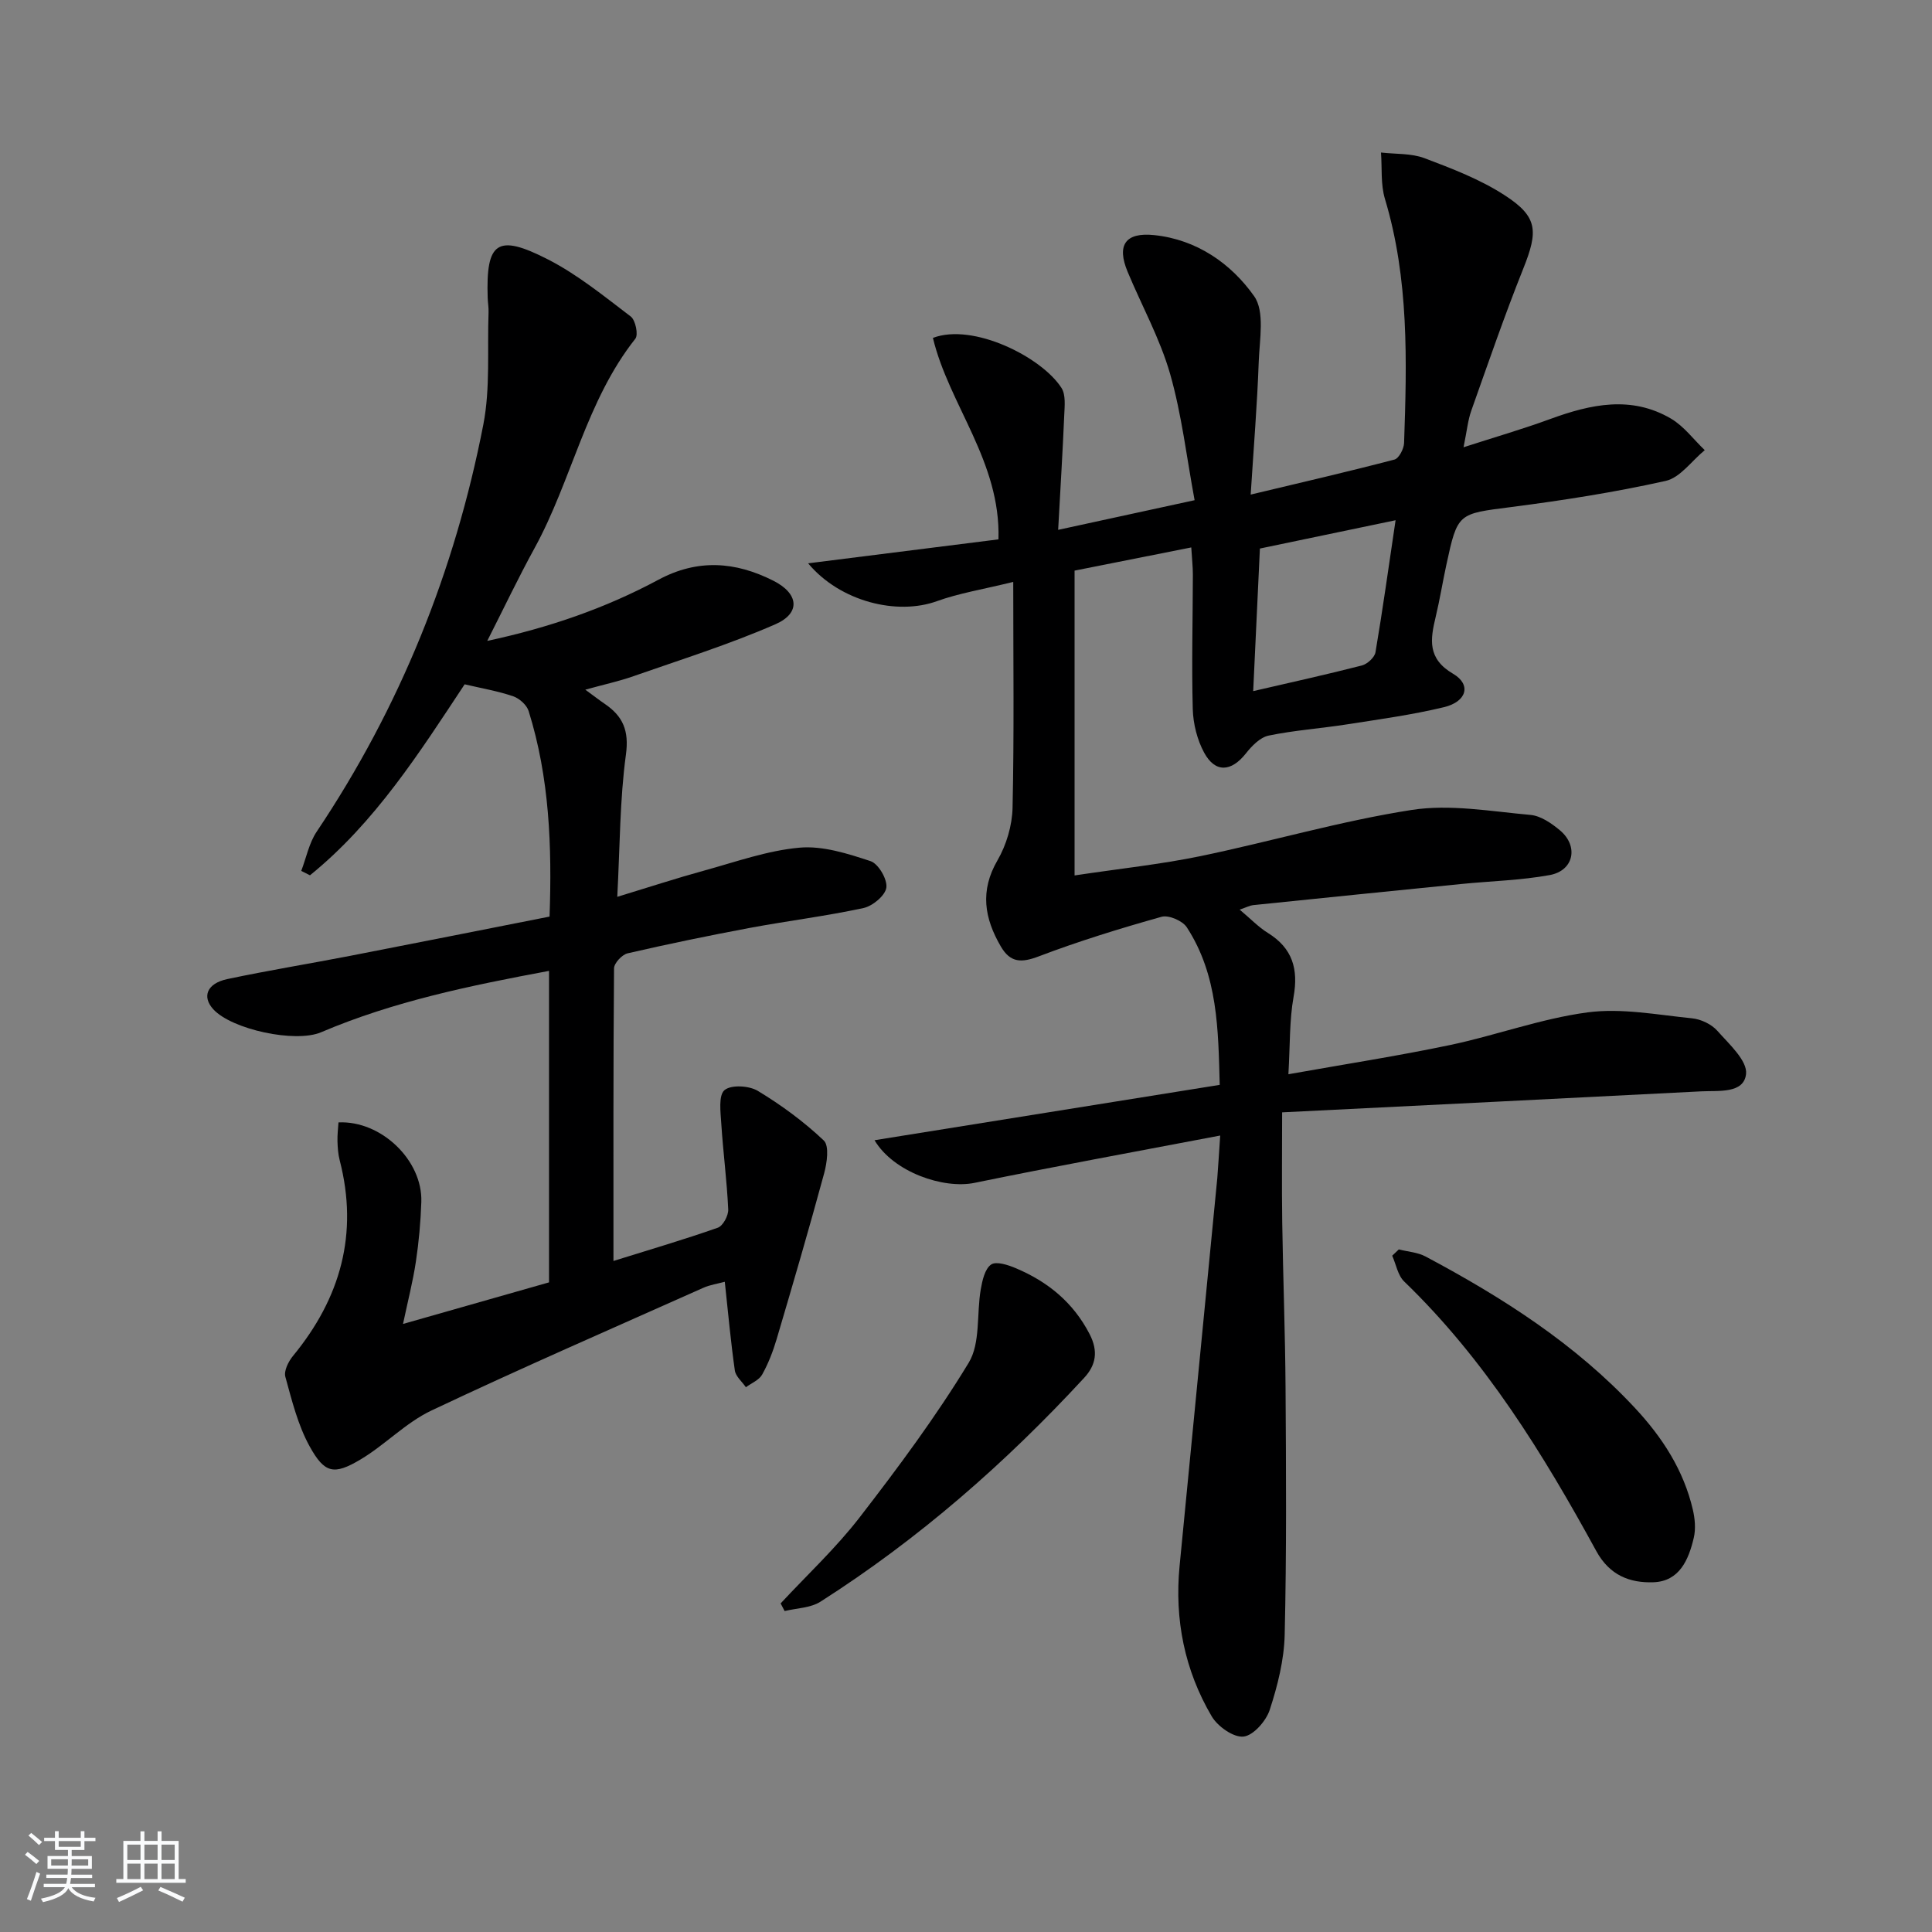
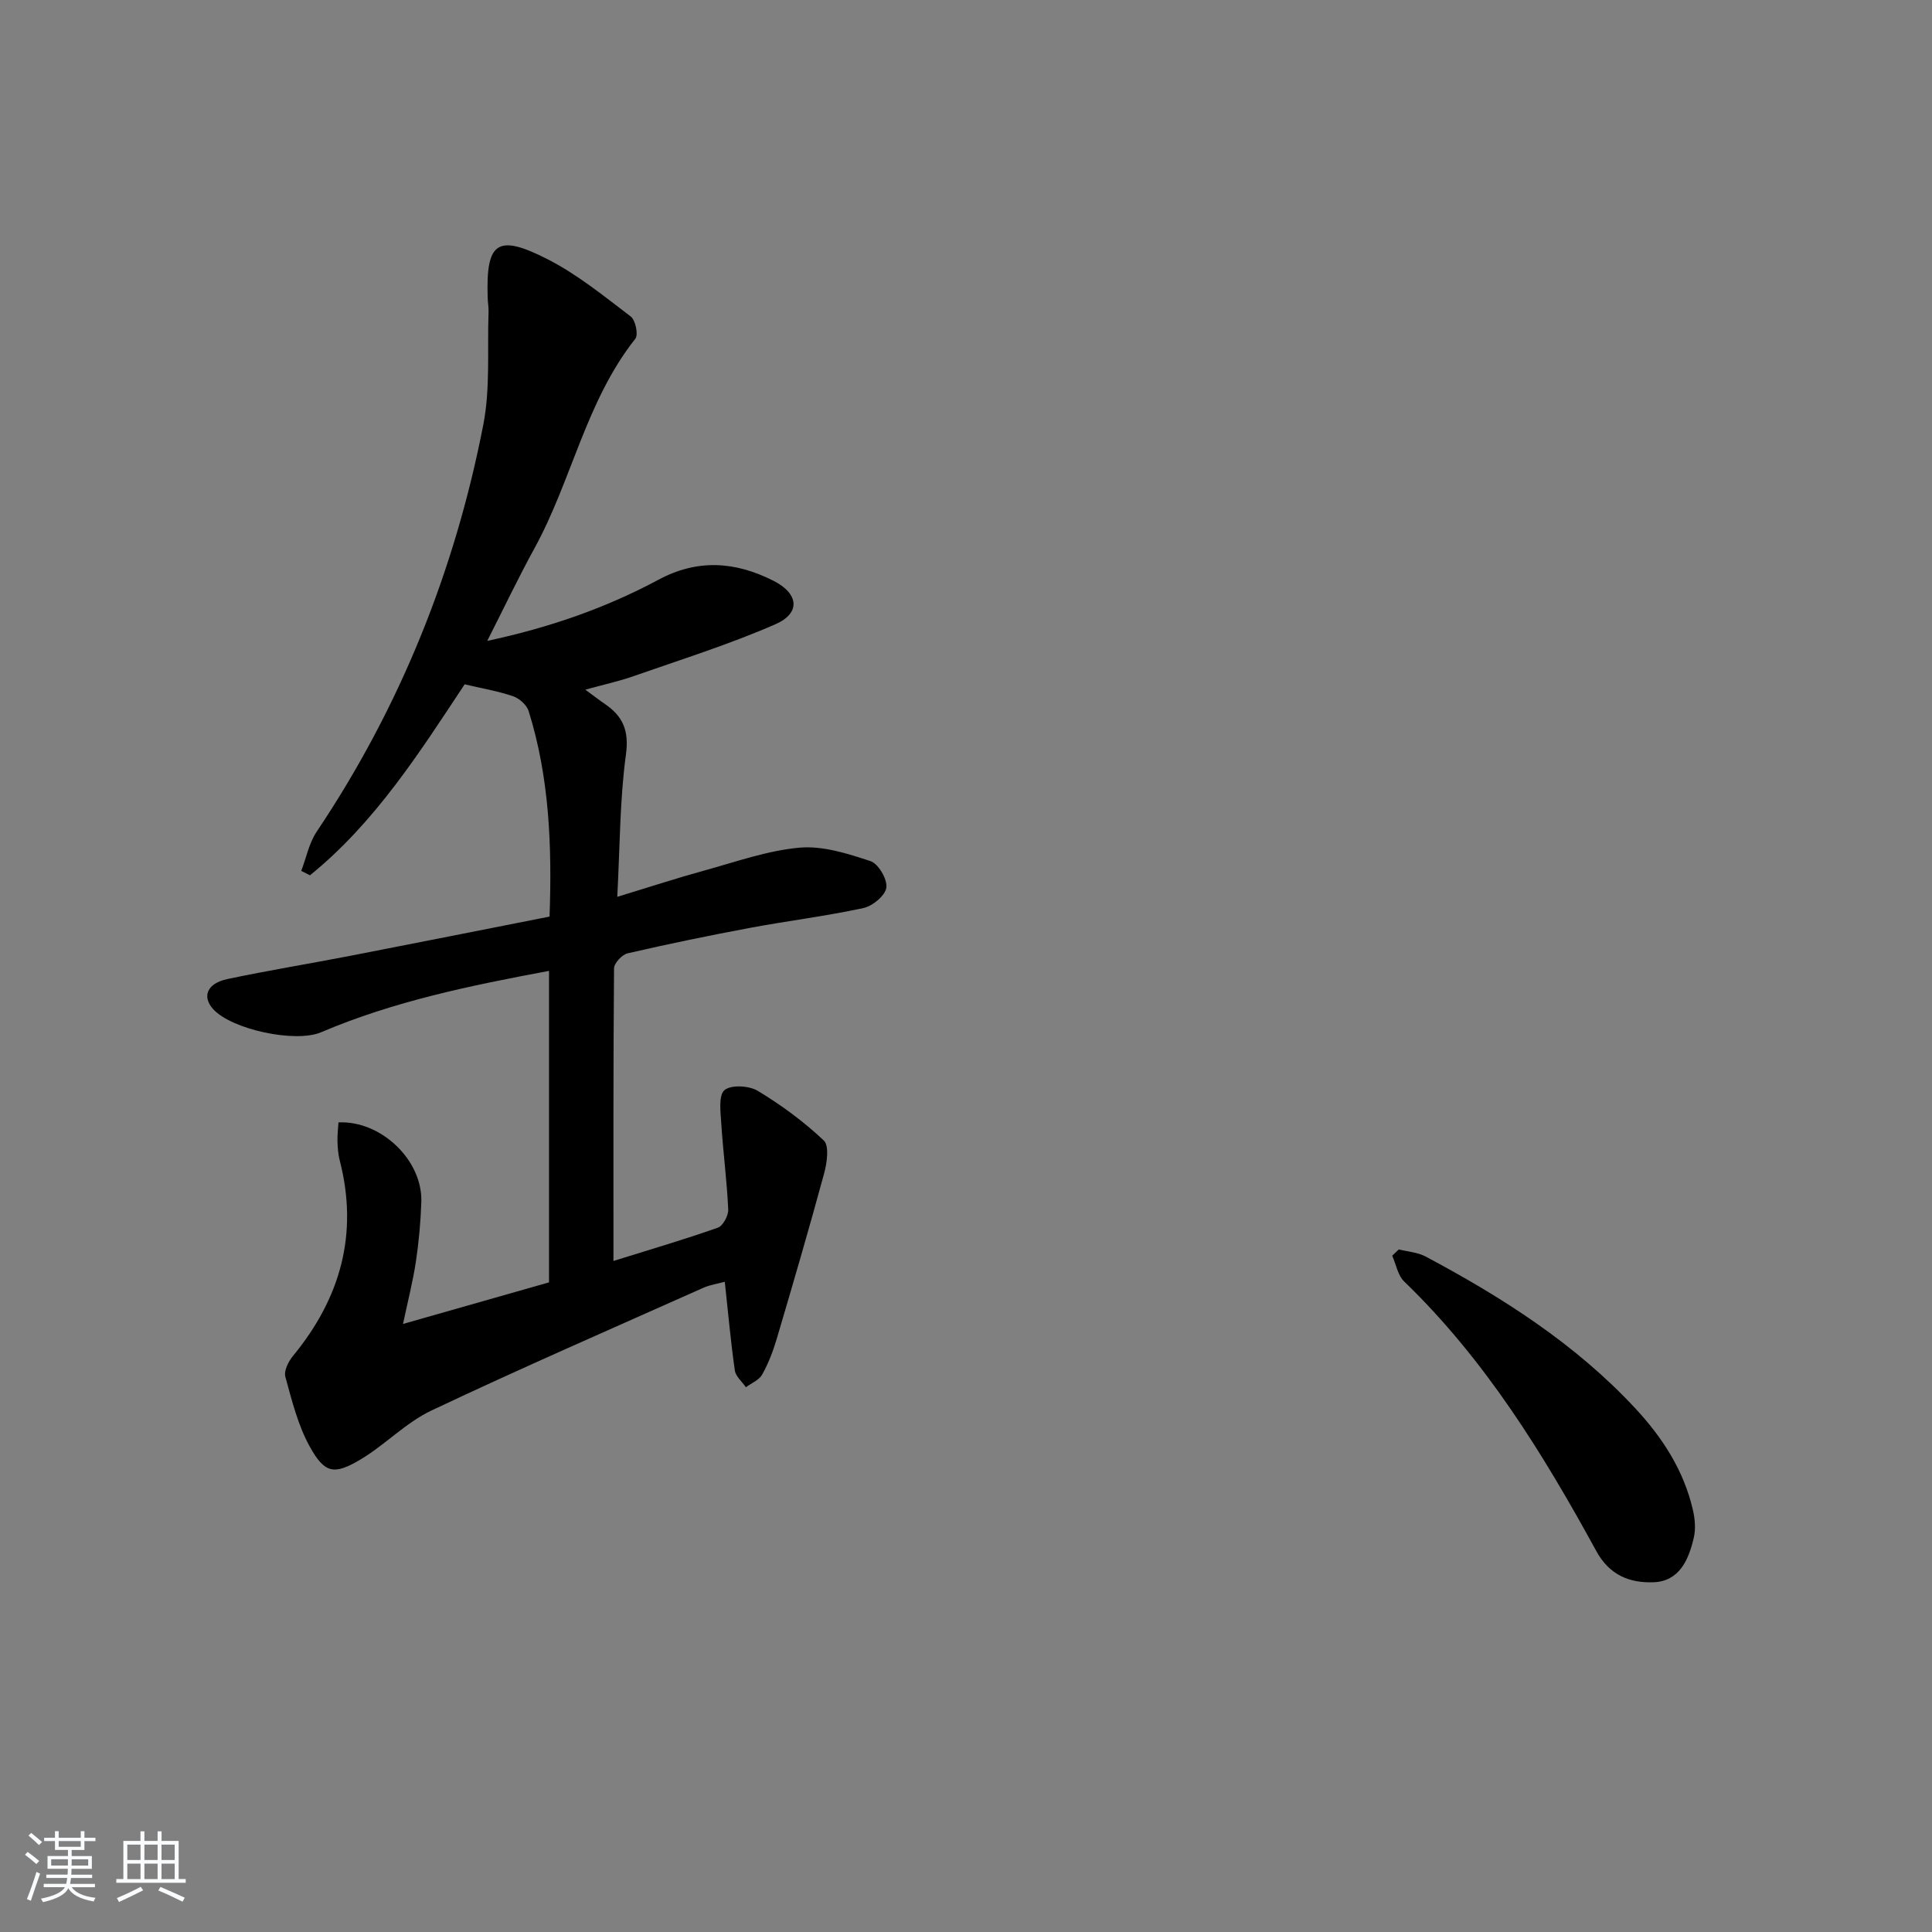
<svg xmlns="http://www.w3.org/2000/svg" enable-background="new 0 0 400 400" viewBox="0 0 400 400">
  <rect x="0" y="0" width="400" height="400" fill="#808080" stroke="none" />
  <path d="m5.17 384 .55-.58c.85.61 1.65 1.24 2.4 1.87l-.59.64c-.83-.73-1.62-1.38-2.36-1.93m1.22 9.53-.82-.34c.71-1.76 1.37-3.64 1.98-5.63.24.13.5.25.76.36-.6 1.67-1.24 3.54-1.92 5.61m-.5-13.5.57-.54c.56.44 1.31 1.06 2.26 1.87l-.65.64c-.67-.66-1.4-1.32-2.18-1.97m3.25.46h2.24v-1.36h.77v1.36h4.57v-1.36h.76v1.36h2.28v.69h-2.28v1.84h-2.64v1.26h4.18v2.64h-4.21c0 .45-.02.86-.05 1.21h4.32v.69h-4.38c-.04.34-.1.75-.19 1.22h5.15v.69h-4.82c.87 1.19 2.51 1.92 4.93 2.19-.17.31-.3.57-.37.76-2.77-.49-4.52-1.41-5.26-2.76-.56 1.26-2.3 2.23-5.24 2.9-.12-.24-.26-.48-.43-.72 2.73-.55 4.38-1.34 4.96-2.38h-4.38v-.69h4.65c.1-.38.17-.79.21-1.22h-4.32v-.69h4.4c.03-.34.05-.75.05-1.21h-4.2v-2.64h4.23v-1.26h-2.69v-1.84h-2.24zm1.46 4.46v1.29h3.45c.01-.4.02-.57.01-.53v-.32-.45h-3.46zm1.55-2.59h4.57v-1.19h-4.57zm6.11 2.59h-3.42v.77c-.01.19-.01.37-.02.53h3.44z" fill="#fafbfc" />
  <path d="m32.63 379.16h.82v1.98h3.54v7.89h1.46v.78h-14.37v-.78h1.46v-7.89h3.54v-1.98h.82v1.98h2.73zm-3.49 11.48.5.73c-1.61.82-3.28 1.63-5 2.42-.13-.27-.28-.55-.44-.82 1.75-.73 3.4-1.5 4.94-2.33m-2.78-5.55h2.73v-3.18h-2.73zm0 3.95h2.73v-3.2h-2.73zm3.54-3.95h2.73v-3.18h-2.73zm0 3.95h2.73v-3.2h-2.73zm7.89 4.68c-1.84-.92-3.51-1.7-5.02-2.32l.45-.73c1.89.8 3.57 1.55 5.04 2.23zm-1.62-11.81h-2.73v3.18h2.73zm-2.73 7.13h2.73v-3.2h-2.73z" fill="#fafbfc" />
  <g fill="#000001">
-     <path d="m252.63 235.1c-17.72 3.38-34.33 6.4-50.87 9.8-6.38 1.31-16.73-2.17-20.7-8.83 23.97-3.84 47.38-7.59 71.47-11.46-.31-11.42-.35-22.69-6.82-32.63-.88-1.35-3.75-2.58-5.22-2.17-8.57 2.41-17.1 5.03-25.41 8.19-3.6 1.37-5.89 1.36-7.88-2.06-3.4-5.84-4.35-11.5-.68-17.82 1.85-3.19 3.04-7.22 3.12-10.9.34-15.26.14-30.54.14-46.74-6.3 1.55-11.22 2.33-15.82 3.99-8.17 2.96-19.97.15-26.65-7.84 13.64-1.72 26.51-3.34 39.41-4.96.49-16.11-10.24-27.83-13.57-41.71 8.29-3.17 22.52 3.95 26.62 10.36.91 1.42.65 3.74.57 5.63-.32 7.55-.79 15.1-1.26 23.75 9.99-2.17 18.5-4.02 28.25-6.14-1.65-8.85-2.66-17.72-5.08-26.18-2.09-7.27-5.85-14.06-8.78-21.09-2.31-5.52-.52-8.25 5.53-7.61 8.76.92 15.86 5.86 20.65 12.63 2.24 3.16 1.13 8.94.96 13.52-.32 8.92-1.05 17.83-1.67 27.57 10.51-2.51 20.17-4.74 29.76-7.25.93-.24 1.95-2.22 2-3.42.58-16.98 1.03-33.95-3.96-50.54-.91-3.01-.58-6.4-.82-9.61 3.02.35 6.25.13 9.01 1.17 5.69 2.15 11.52 4.38 16.59 7.67 6.91 4.47 6.97 7.42 3.84 15.24-3.87 9.68-7.26 19.55-10.75 29.38-.7 1.97-.89 4.12-1.6 7.56 6.57-2.12 12.34-3.79 17.98-5.86 8.37-3.06 16.75-4.89 24.97-.07 2.68 1.58 4.68 4.32 6.99 6.53-2.69 2.2-5.08 5.7-8.11 6.37-10.51 2.35-21.21 4.02-31.9 5.4-11.1 1.43-11.15 1.14-13.5 12.03-.77 3.57-1.35 7.18-2.2 10.73-1.12 4.67-1.75 8.63 3.61 11.77 3.82 2.24 2.84 5.77-1.88 6.91-6.6 1.59-13.36 2.51-20.08 3.56-5.41.85-10.9 1.22-16.25 2.33-1.76.37-3.48 2.15-4.7 3.7-3.02 3.81-6.34 4.07-8.64-.18-1.44-2.66-2.26-5.95-2.35-8.99-.25-9.28 0-18.58.02-27.87 0-1.63-.19-3.26-.33-5.62-8.43 1.68-16.49 3.28-24.16 4.8v63.11c9.45-1.42 17.82-2.3 26.03-3.99 14.62-3.03 29.03-7.28 43.76-9.57 7.96-1.24 16.41.3 24.6 1.03 2.13.19 4.37 1.74 6.11 3.2 3.9 3.27 2.87 8.33-2.11 9.25-6.01 1.1-12.2 1.24-18.3 1.85-14.39 1.44-28.77 2.9-43.15 4.38-.63.07-1.24.4-2.76.93 2.24 1.87 3.88 3.61 5.85 4.83 5.09 3.16 6.34 7.46 5.31 13.23-.87 4.84-.71 9.86-1.07 16.02 11.74-2.09 22.64-3.78 33.43-6.04 9.57-2.01 18.89-5.49 28.53-6.77 7.03-.93 14.41.51 21.6 1.23 1.85.18 4.04 1.22 5.25 2.59 2.43 2.74 6.26 6.2 5.94 8.96-.47 4.09-5.7 3.39-9.25 3.57-28.73 1.48-57.47 2.89-86.8 4.35 0 7.57-.09 15.16.02 22.74.17 11.48.62 22.96.69 34.44.11 16.99.22 33.99-.18 50.97-.12 5.22-1.46 10.54-3.09 15.54-.75 2.32-3.4 5.34-5.44 5.55-2.08.22-5.36-2.11-6.59-4.21-5.61-9.55-7.71-20.04-6.64-31.1 2.59-26.78 5.22-53.56 7.81-80.34.2-2.41.32-4.84.6-8.79zm36.31-127.39c-9.61 2-18.58 3.87-28.09 5.86-.46 9.81-.92 19.44-1.39 29.52 8.03-1.86 15.3-3.46 22.5-5.31 1.13-.29 2.64-1.67 2.82-2.74 1.49-8.78 2.71-17.61 4.16-27.33z" />
    <path d="m121.18 142.79c1.9 1.39 2.94 2.2 4.03 2.94 3.76 2.56 5.06 5.53 4.38 10.51-1.27 9.33-1.23 18.84-1.79 29.44 6.67-2.03 12.28-3.87 17.97-5.43 6.54-1.8 13.08-4.15 19.76-4.75 4.81-.43 9.98 1.23 14.71 2.79 1.62.54 3.5 3.75 3.27 5.47-.22 1.65-2.84 3.83-4.74 4.24-7.77 1.68-15.7 2.65-23.52 4.11-8.48 1.59-16.92 3.33-25.32 5.27-1.15.27-2.79 2.03-2.8 3.11-.17 19.98-.12 39.96-.12 60.58 7.52-2.35 14.63-4.43 21.61-6.89 1.07-.38 2.21-2.51 2.15-3.78-.27-5.95-1.06-11.87-1.44-17.82-.15-2.37-.6-5.79.67-6.88 1.35-1.15 5.09-.94 6.89.15 4.87 2.94 9.54 6.37 13.66 10.27 1.17 1.1.67 4.63.08 6.81-3.12 11.49-6.46 22.92-9.84 34.34-.75 2.53-1.72 5.04-3 7.33-.64 1.14-2.21 1.76-3.36 2.61-.79-1.15-2.11-2.23-2.29-3.47-.84-5.9-1.38-11.84-2.08-18.36-1.47.4-3.05.62-4.45 1.25-18.8 8.39-37.68 16.6-56.28 25.4-5.31 2.51-9.59 7.1-14.69 10.14-5.5 3.27-7.43 2.9-10.53-2.71-2.43-4.4-3.68-9.5-5.03-14.41-.34-1.23.64-3.18 1.59-4.33 9.83-11.95 13.59-25.28 9.66-40.5-.33-1.27-.42-2.63-.46-3.95-.04-1.3.13-2.61.21-3.89 8.84-.41 17.44 7.86 17.15 16.47-.14 4.14-.51 8.29-1.13 12.39-.61 4.07-1.65 8.07-2.66 12.87 10.28-2.93 20.21-5.75 30.23-8.61 0-21.56 0-42.82 0-64.49-16.29 3.04-32.16 6.3-47.2 12.71-5.31 2.26-18.47-.57-22.31-4.76-2.38-2.6-1.33-5.35 2.89-6.25 8.44-1.79 16.96-3.17 25.43-4.81 13.65-2.65 27.3-5.37 41.3-8.13.51-14.54-.01-28.74-4.33-42.55-.39-1.26-1.91-2.62-3.2-3.06-3.11-1.07-6.39-1.62-10.05-2.48-9.29 14.04-18.52 28.6-32.02 39.54-.6-.3-1.21-.61-1.81-.91 1.04-2.72 1.61-5.75 3.19-8.11 17.27-25.76 28.61-53.98 34.51-84.31 1.46-7.53.8-15.48 1.08-23.24.04-.99-.15-1.99-.18-2.98-.38-11.58 1.95-13.34 12.44-7.98 6.15 3.14 11.64 7.63 17.18 11.84.98.75 1.61 3.77.95 4.6-10.23 12.92-13.16 29.31-20.89 43.4-3.34 6.09-6.33 12.38-9.77 19.16 12.77-2.73 24.47-6.77 35.44-12.66 8.13-4.36 15.93-3.77 23.79.2 5.26 2.65 5.73 6.7.42 9.02-9.54 4.17-19.54 7.3-29.39 10.75-2.94 1.04-5.99 1.69-9.96 2.79z" />
-     <path d="m289.61 258.68c1.85.47 3.89.59 5.53 1.46 15.91 8.47 31.01 18.09 43.41 31.42 5.63 6.05 10.03 12.83 11.93 20.98.44 1.87.63 4 .2 5.84-1.06 4.53-2.96 9.02-8.36 9.21-4.88.17-9.07-1.42-11.83-6.47-11.02-20.16-23.04-39.66-39.77-55.8-1.32-1.27-1.67-3.54-2.48-5.34.45-.42.91-.86 1.37-1.3z" />
-     <path d="m161.62 331.97c5.48-5.9 11.43-11.44 16.34-17.79 7.99-10.34 15.83-20.89 22.6-32.04 2.47-4.07 1.61-10.11 2.5-15.22.32-1.83.85-4.22 2.14-5.11 1.05-.73 3.52.08 5.12.76 6.6 2.79 11.85 7.04 15.26 13.62 1.86 3.59 1.31 6.45-1.11 9.07-16.31 17.67-34.29 33.4-54.6 46.35-2.05 1.31-4.92 1.33-7.42 1.94-.28-.53-.55-1.05-.83-1.58z" />
+     <path d="m289.61 258.68c1.85.47 3.89.59 5.53 1.46 15.91 8.47 31.01 18.09 43.41 31.42 5.63 6.05 10.03 12.83 11.93 20.98.44 1.87.63 4 .2 5.84-1.06 4.53-2.96 9.02-8.36 9.21-4.88.17-9.07-1.42-11.83-6.47-11.02-20.16-23.04-39.66-39.77-55.8-1.32-1.27-1.67-3.54-2.48-5.34.45-.42.91-.86 1.37-1.3" />
  </g>
</svg>